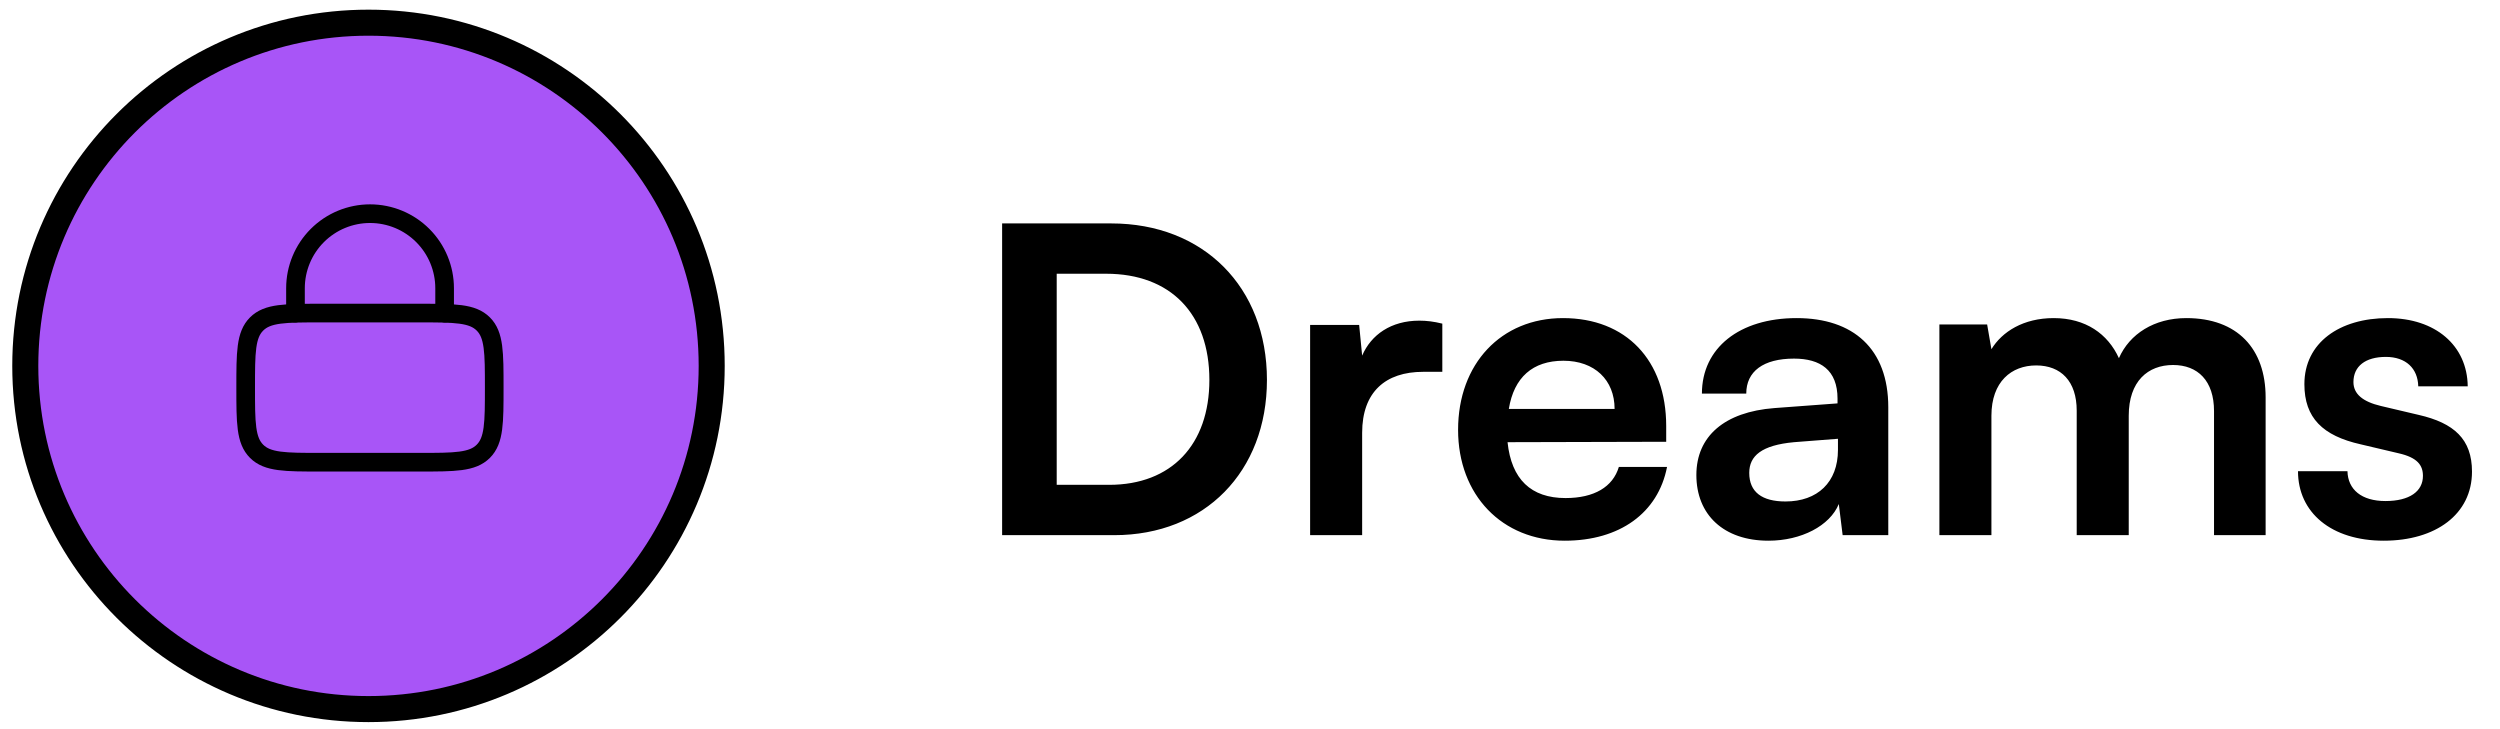
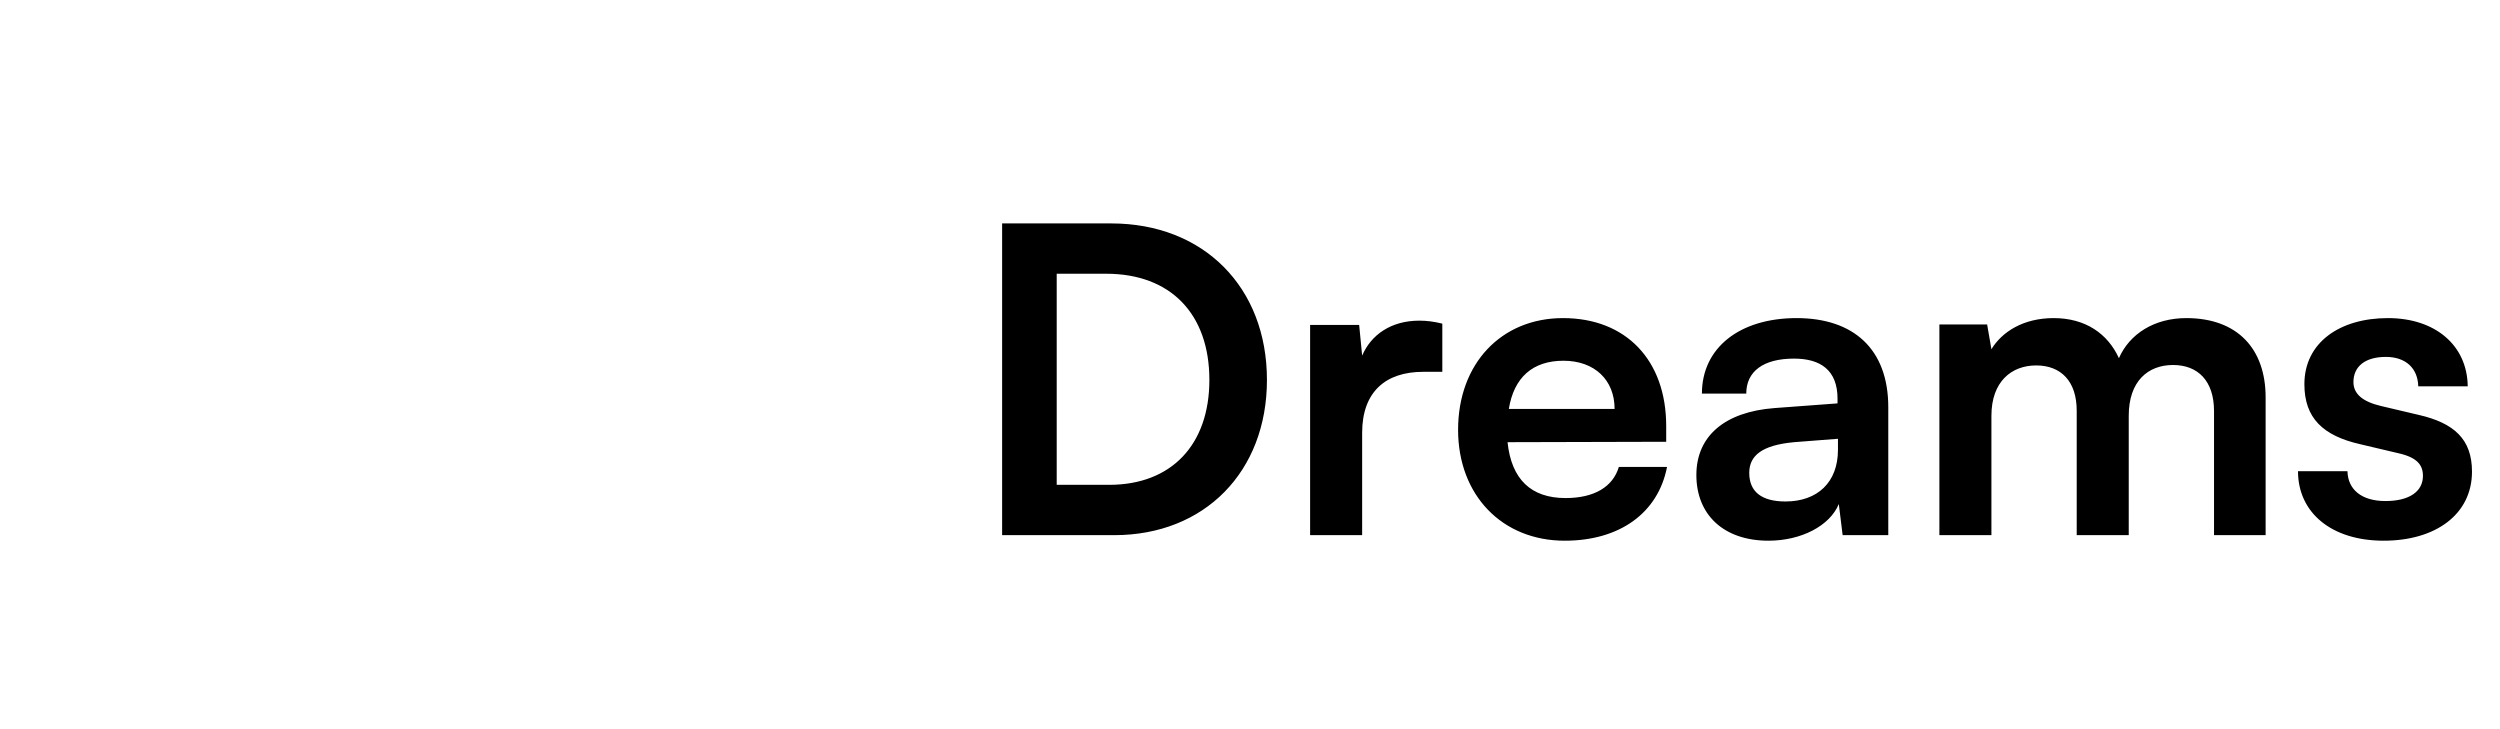
<svg xmlns="http://www.w3.org/2000/svg" width="192" height="56" viewBox="0 0 192 56" fill="none">
-   <circle cx="28.3" cy="28.1" r="26.358" fill="#A855F7" stroke="black" stroke-width="2" />
-   <path d="M18.868 29.771C18.868 27.072 18.868 25.721 19.707 24.883C20.545 24.044 21.896 24.044 24.595 24.044H32.231C34.93 24.044 36.28 24.044 37.118 24.883C37.957 25.721 37.957 27.072 37.957 29.771C37.957 32.47 37.957 33.821 37.118 34.659C36.28 35.498 34.93 35.498 32.231 35.498H24.595C21.896 35.498 20.545 35.498 19.707 34.659C18.868 33.821 18.868 32.47 18.868 29.771Z" stroke="black" stroke-width="1.432" />
-   <path d="M22.693 24.046V22.137C22.693 20.618 23.297 19.161 24.371 18.087C25.445 17.013 26.901 16.41 28.42 16.41C29.939 16.41 31.396 17.013 32.469 18.087C33.544 19.161 34.147 20.618 34.147 22.137V24.046" stroke="black" stroke-width="1.432" stroke-linecap="round" />
  <path d="M85.576 41.1H76.963V17.159H85.347C92.421 17.159 97.301 22.039 97.301 29.178C97.301 36.22 92.519 41.1 85.576 41.1ZM84.954 21.023H81.155V37.235H85.183C89.965 37.235 92.88 34.157 92.88 29.178C92.88 24.102 89.899 21.023 84.954 21.023ZM110.77 24.855V28.556H109.296C106.414 28.556 104.613 30.096 104.613 33.24V41.1H100.617V24.953H104.383L104.613 27.312C105.3 25.707 106.84 24.626 109.001 24.626C109.558 24.626 110.115 24.692 110.77 24.855ZM120.169 41.526C115.354 41.526 111.981 38.021 111.981 33.01C111.981 27.934 115.289 24.43 120.038 24.43C124.885 24.43 127.964 27.672 127.964 32.716V33.928L115.78 33.96C116.075 36.81 117.581 38.251 120.234 38.251C122.429 38.251 123.87 37.399 124.328 35.86H128.029C127.342 39.397 124.394 41.526 120.169 41.526ZM120.071 27.705C117.713 27.705 116.271 28.982 115.878 31.406H124.001C124.001 29.178 122.462 27.705 120.071 27.705ZM135.816 41.526C132.377 41.526 130.281 39.528 130.281 36.482C130.281 33.502 132.443 31.635 136.275 31.34L141.122 30.98V30.619C141.122 28.425 139.812 27.541 137.781 27.541C135.423 27.541 134.113 28.523 134.113 30.227H130.707C130.707 26.722 133.589 24.43 137.978 24.43C142.334 24.43 145.02 26.788 145.02 31.275V41.1H141.515L141.22 38.709C140.533 40.38 138.338 41.526 135.816 41.526ZM137.126 38.513C139.583 38.513 141.155 37.039 141.155 34.55V33.698L137.781 33.96C135.292 34.19 134.342 35.008 134.342 36.318C134.342 37.792 135.325 38.513 137.126 38.513ZM152.941 41.1H148.945V24.921H152.613L152.941 26.82C153.759 25.477 155.397 24.43 157.722 24.43C160.179 24.43 161.882 25.641 162.733 27.508C163.552 25.641 165.452 24.43 167.908 24.43C171.838 24.43 174 26.788 174 30.521V41.1H170.037V31.569C170.037 29.244 168.792 28.032 166.893 28.032C164.96 28.032 163.487 29.277 163.487 31.93V41.1H159.491V31.537C159.491 29.277 158.279 28.065 156.379 28.065C154.48 28.065 152.941 29.309 152.941 31.93V41.1ZM176.486 36.187H180.285C180.318 37.596 181.366 38.48 183.2 38.48C185.067 38.48 186.082 37.727 186.082 36.548C186.082 35.729 185.656 35.139 184.215 34.812L181.3 34.124C178.386 33.469 176.977 32.093 176.977 29.506C176.977 26.329 179.663 24.43 183.397 24.43C187.032 24.43 189.488 26.526 189.521 29.67H185.722C185.689 28.294 184.772 27.41 183.233 27.41C181.661 27.41 180.744 28.13 180.744 29.342C180.744 30.259 181.464 30.849 182.84 31.176L185.755 31.864C188.473 32.486 189.849 33.731 189.849 36.22C189.849 39.495 187.065 41.526 183.069 41.526C179.041 41.526 176.486 39.364 176.486 36.187Z" fill="black" />
</svg>